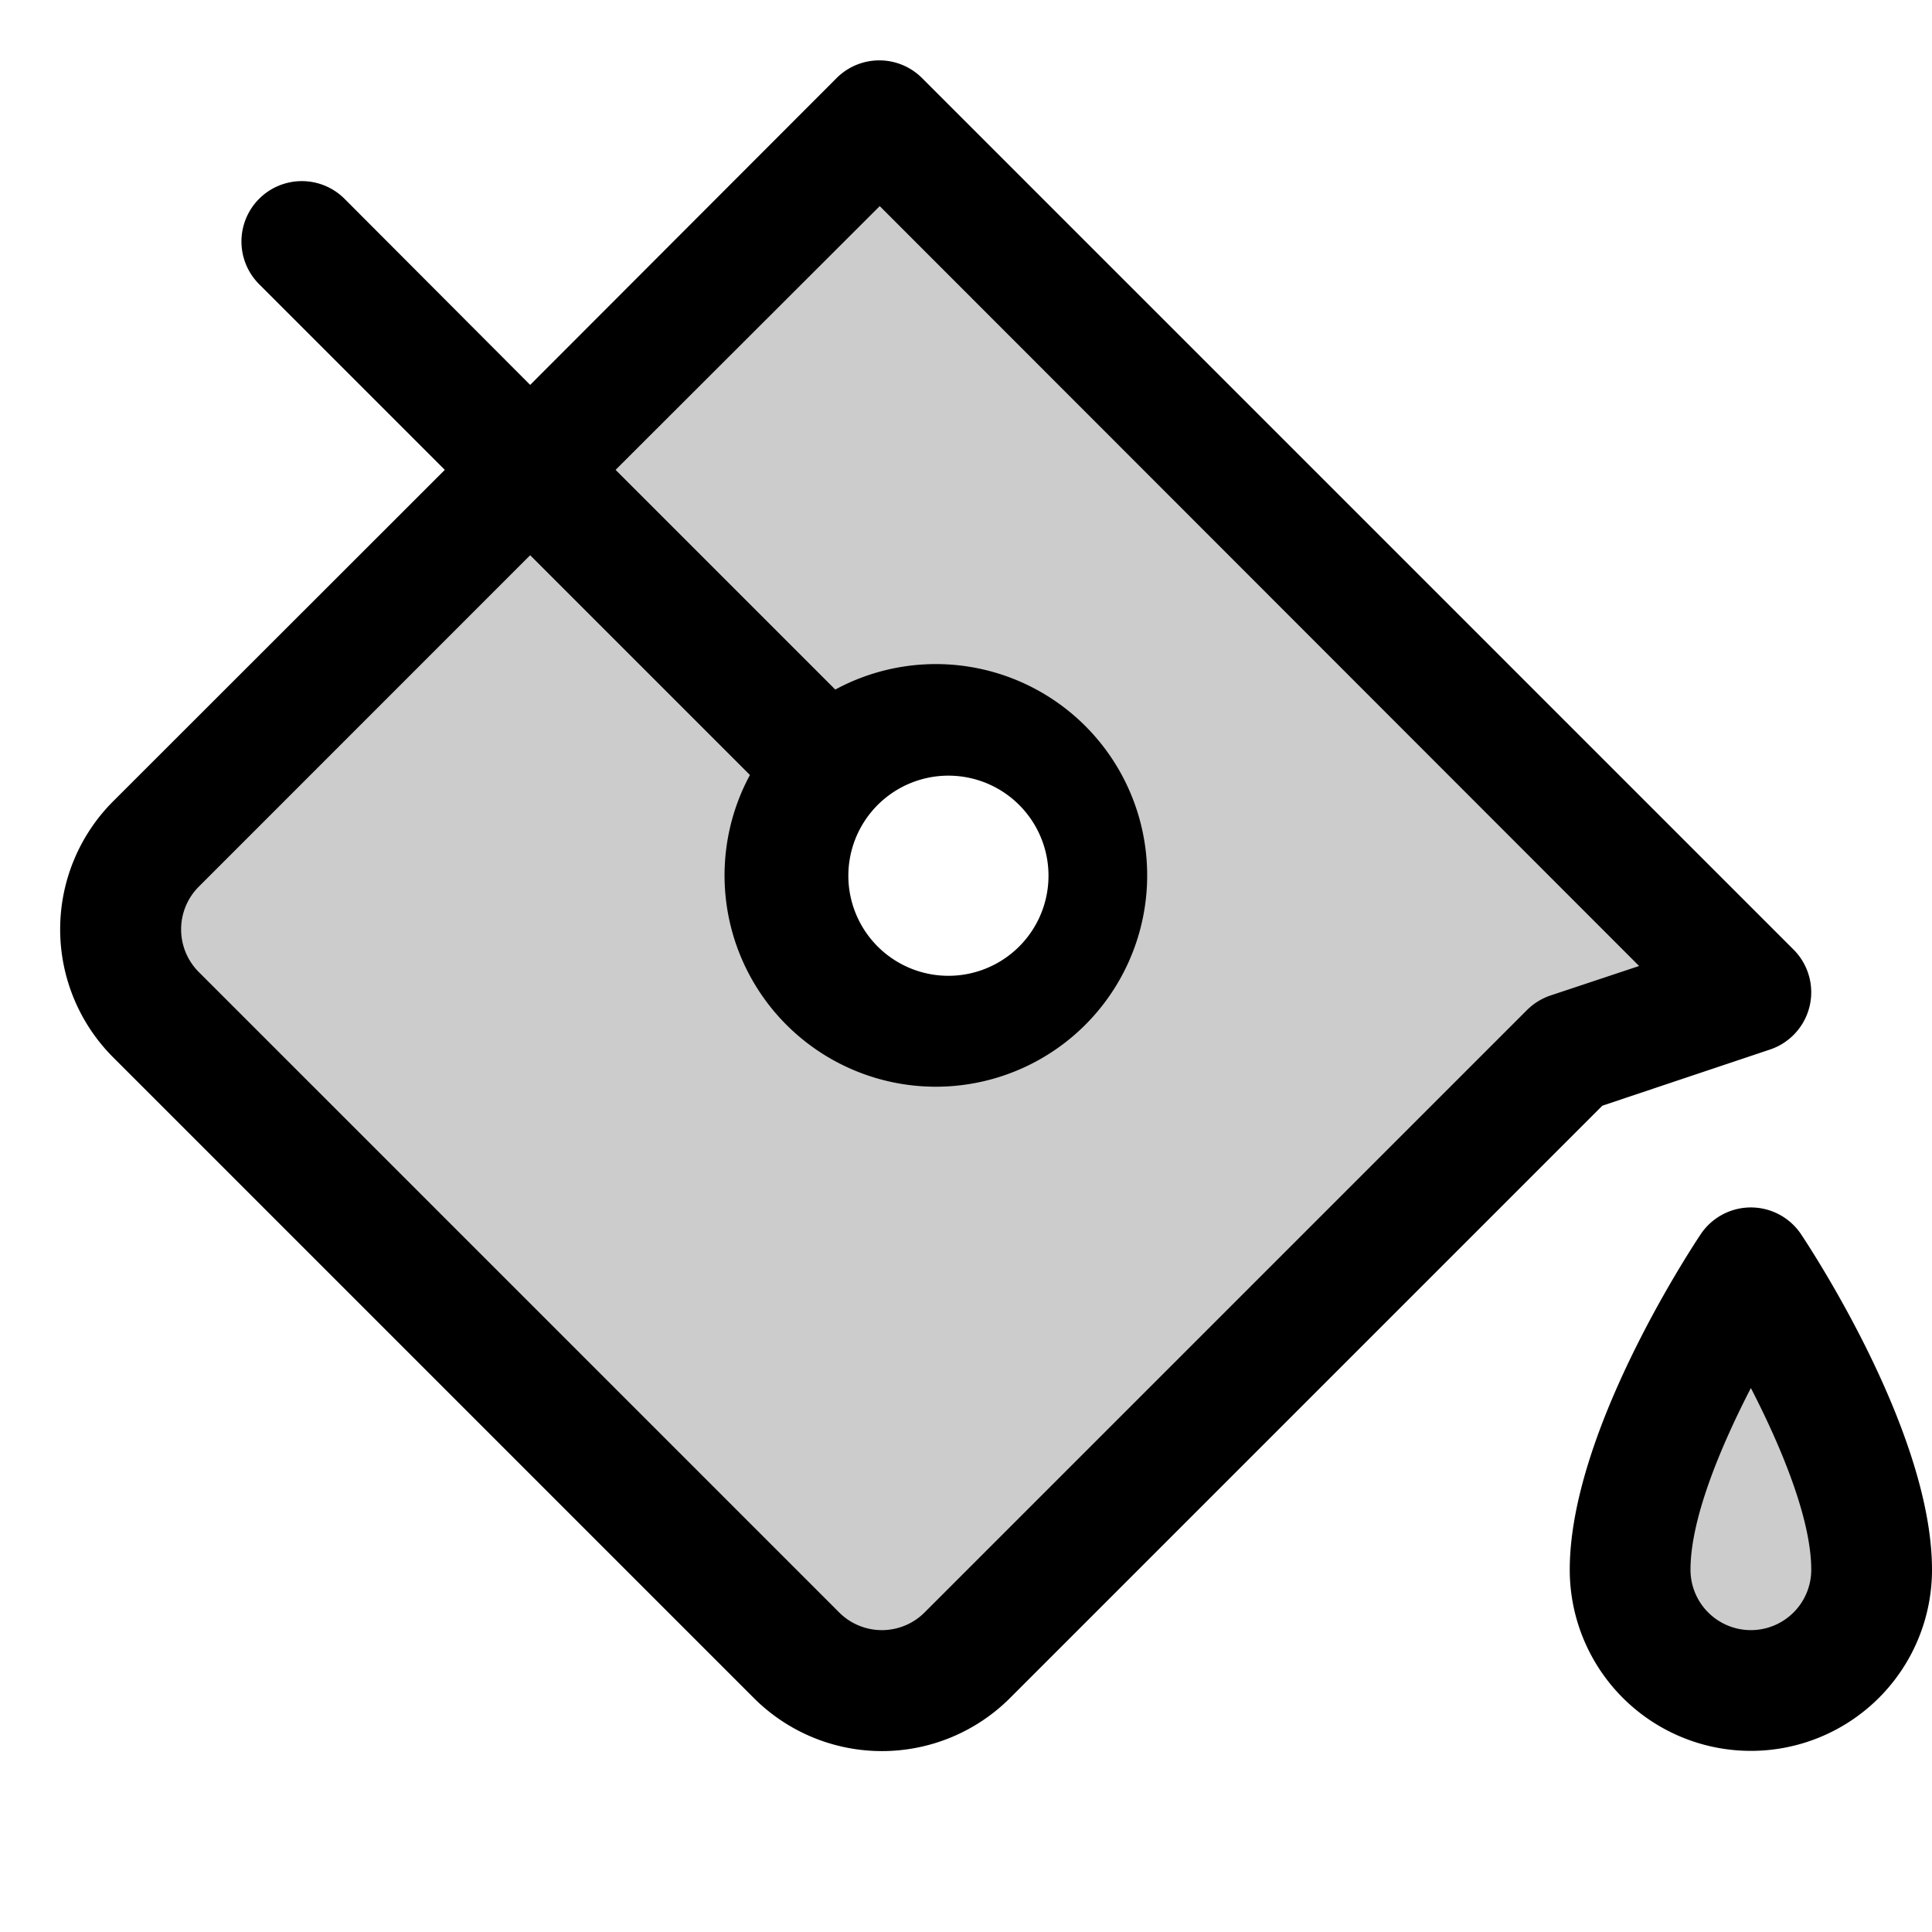
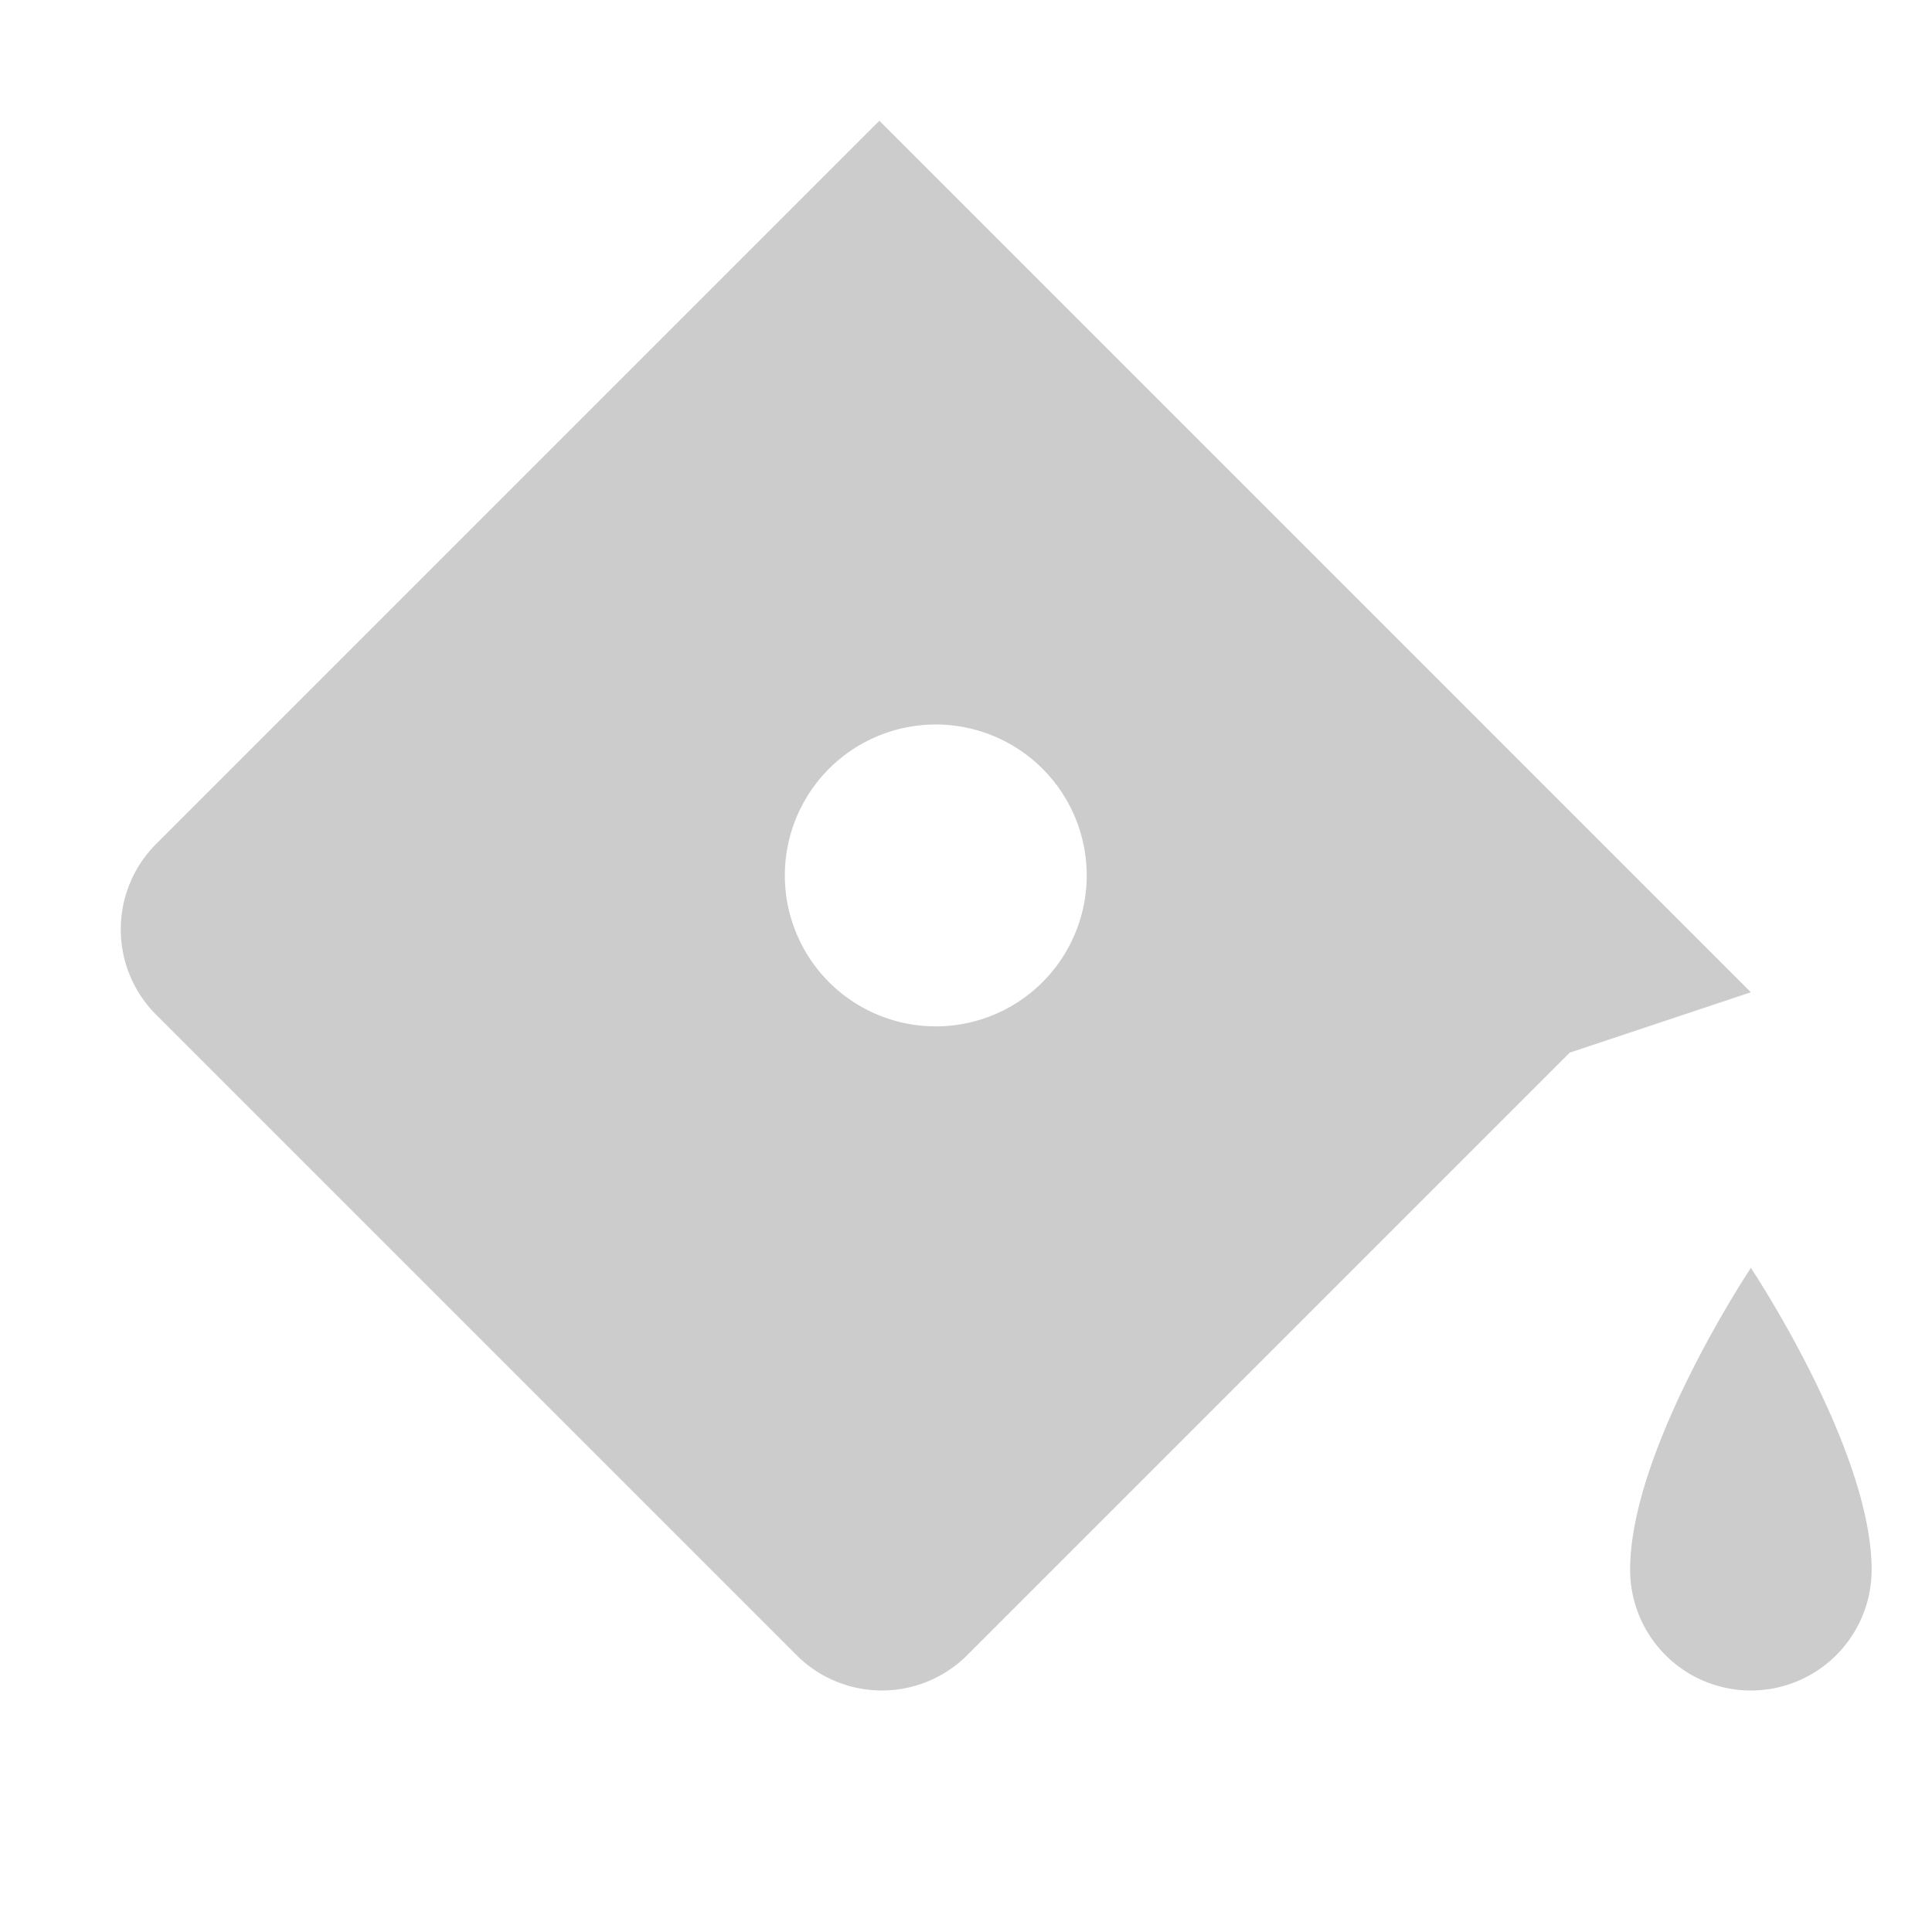
<svg xmlns="http://www.w3.org/2000/svg" viewBox="0 0 256 256" fill="currentColor">
  <path d="M248,208a16,16,0,0,1-32,0c0-16,16-40,16-40S248,192,248,208Zm-16-76.52-24,8-79.83,79.83a16,16,0,0,1-22.63,0L20.69,134.46a16,16,0,0,1,0-22.63L116.52,16Zm-93.86-29.62a20,20,0,1,0,0,28.28A20,20,0,0,0,138.14,101.86Z" opacity="0.2" />
-   <path d="M238.66,163.56a8,8,0,0,0-13.32,0C223.57,166.23,208,190.09,208,208a24,24,0,0,0,48,0C256,190.09,240.43,166.23,238.66,163.56ZM232,216a8,8,0,0,1-8-8c0-6.8,4-16.32,8-24.08,4,7.76,8,17.34,8,24.08A8,8,0,0,1,232,216Zm2.53-76.93a8,8,0,0,0,3.13-13.24L122.17,10.34a8,8,0,0,0-11.31,0L70.25,51,45.65,26.34A8,8,0,0,0,34.34,37.66l24.6,24.6L15,106.17a24,24,0,0,0,0,33.94L99.89,225a24,24,0,0,0,33.94,0l78.49-78.49Zm-32.19-5.24-79.83,79.83a8,8,0,0,1-11.31,0L26.34,128.8a8,8,0,0,1,0-11.31L70.25,73.57l29.12,29.12a28,28,0,1,0,11.31-11.32L81.57,62.26l35-34.95L217.19,128l-11.72,3.9A8.09,8.09,0,0,0,202.34,133.83Zm-86.83-26.31,0,0a13.26,13.26,0,1,1-.05.06S115.51,107.53,115.51,107.52Z" />
</svg>